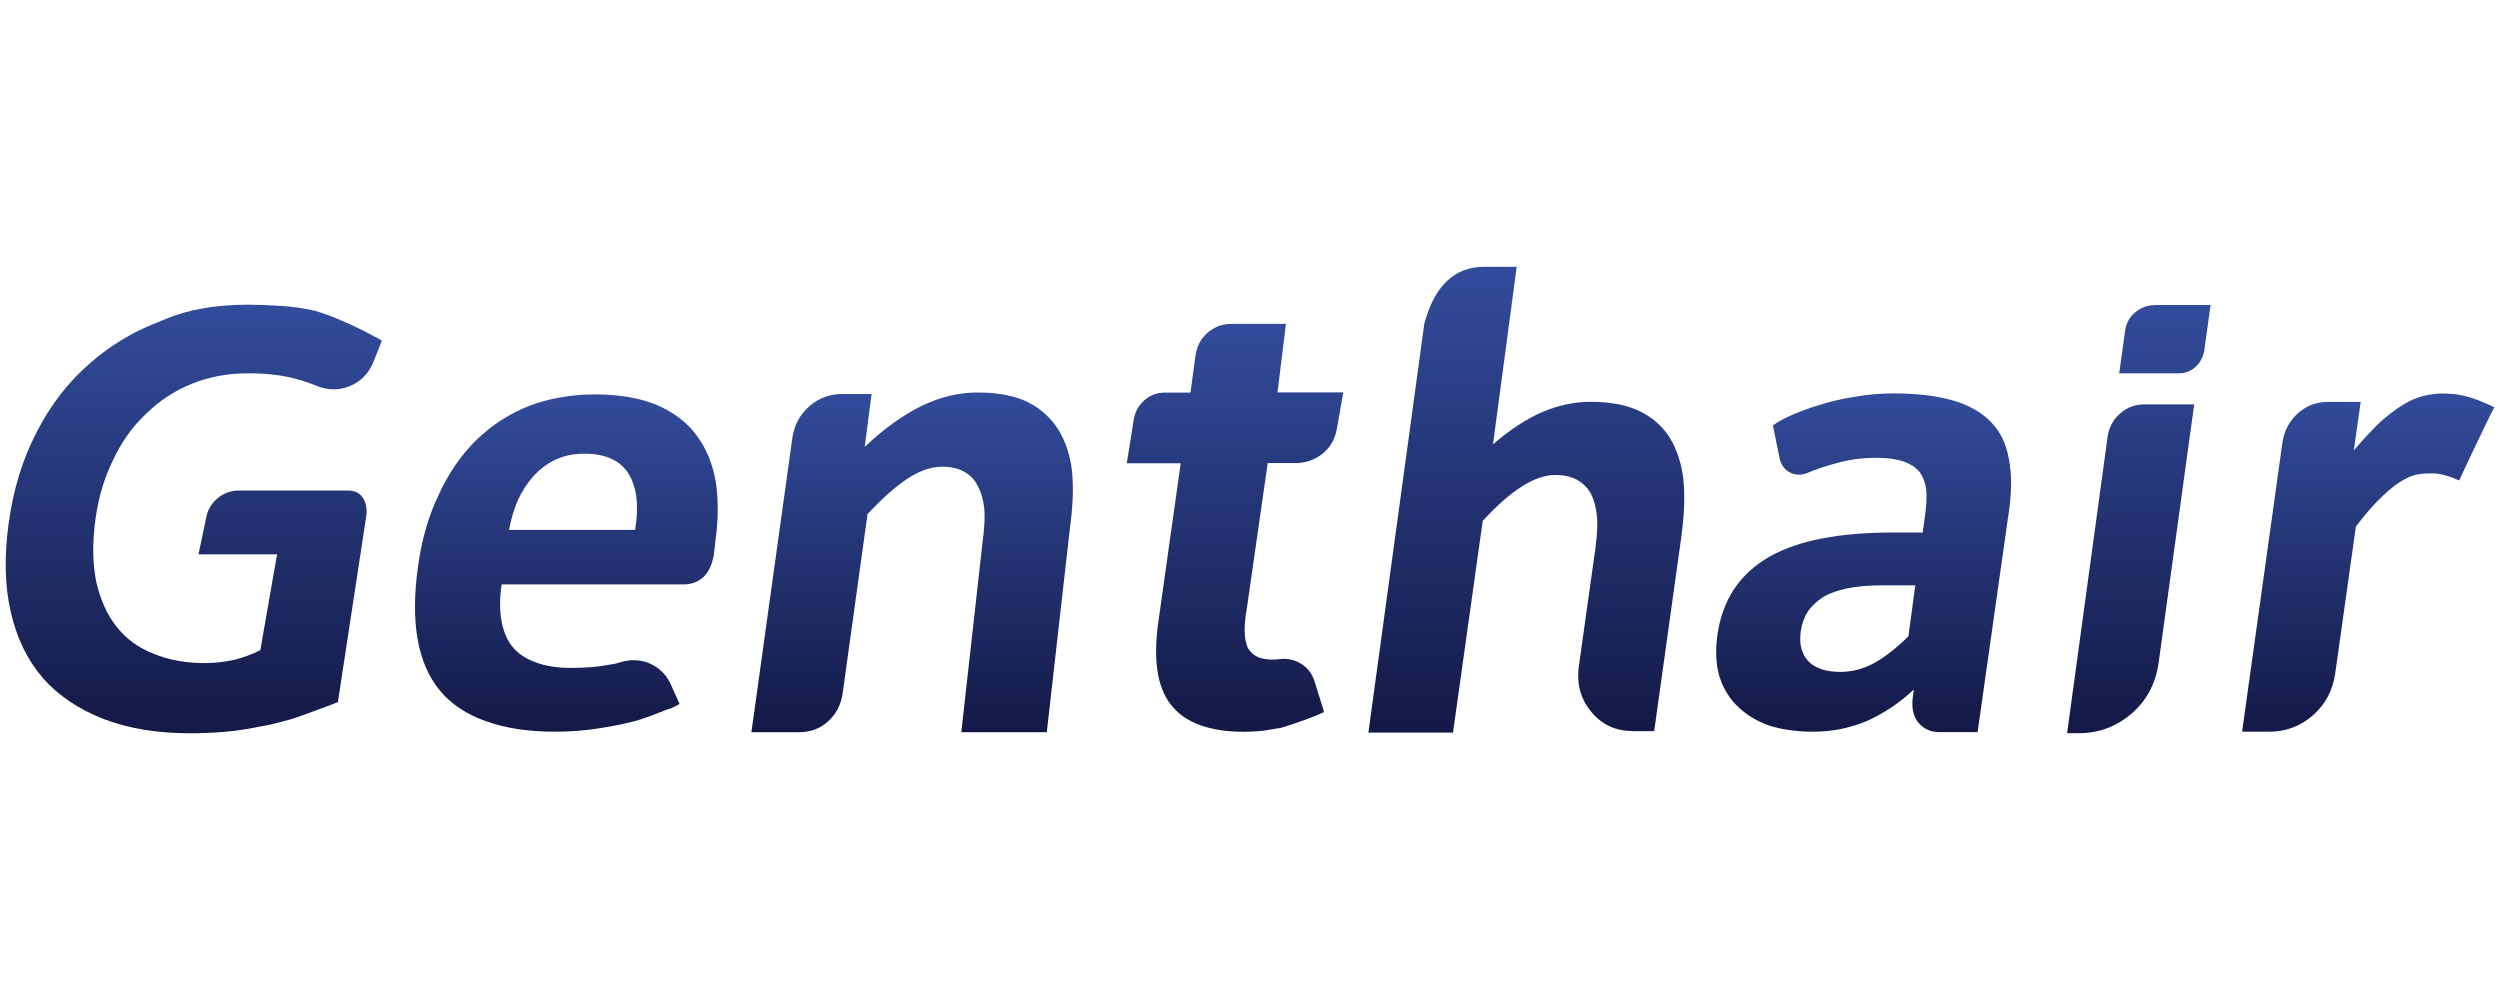
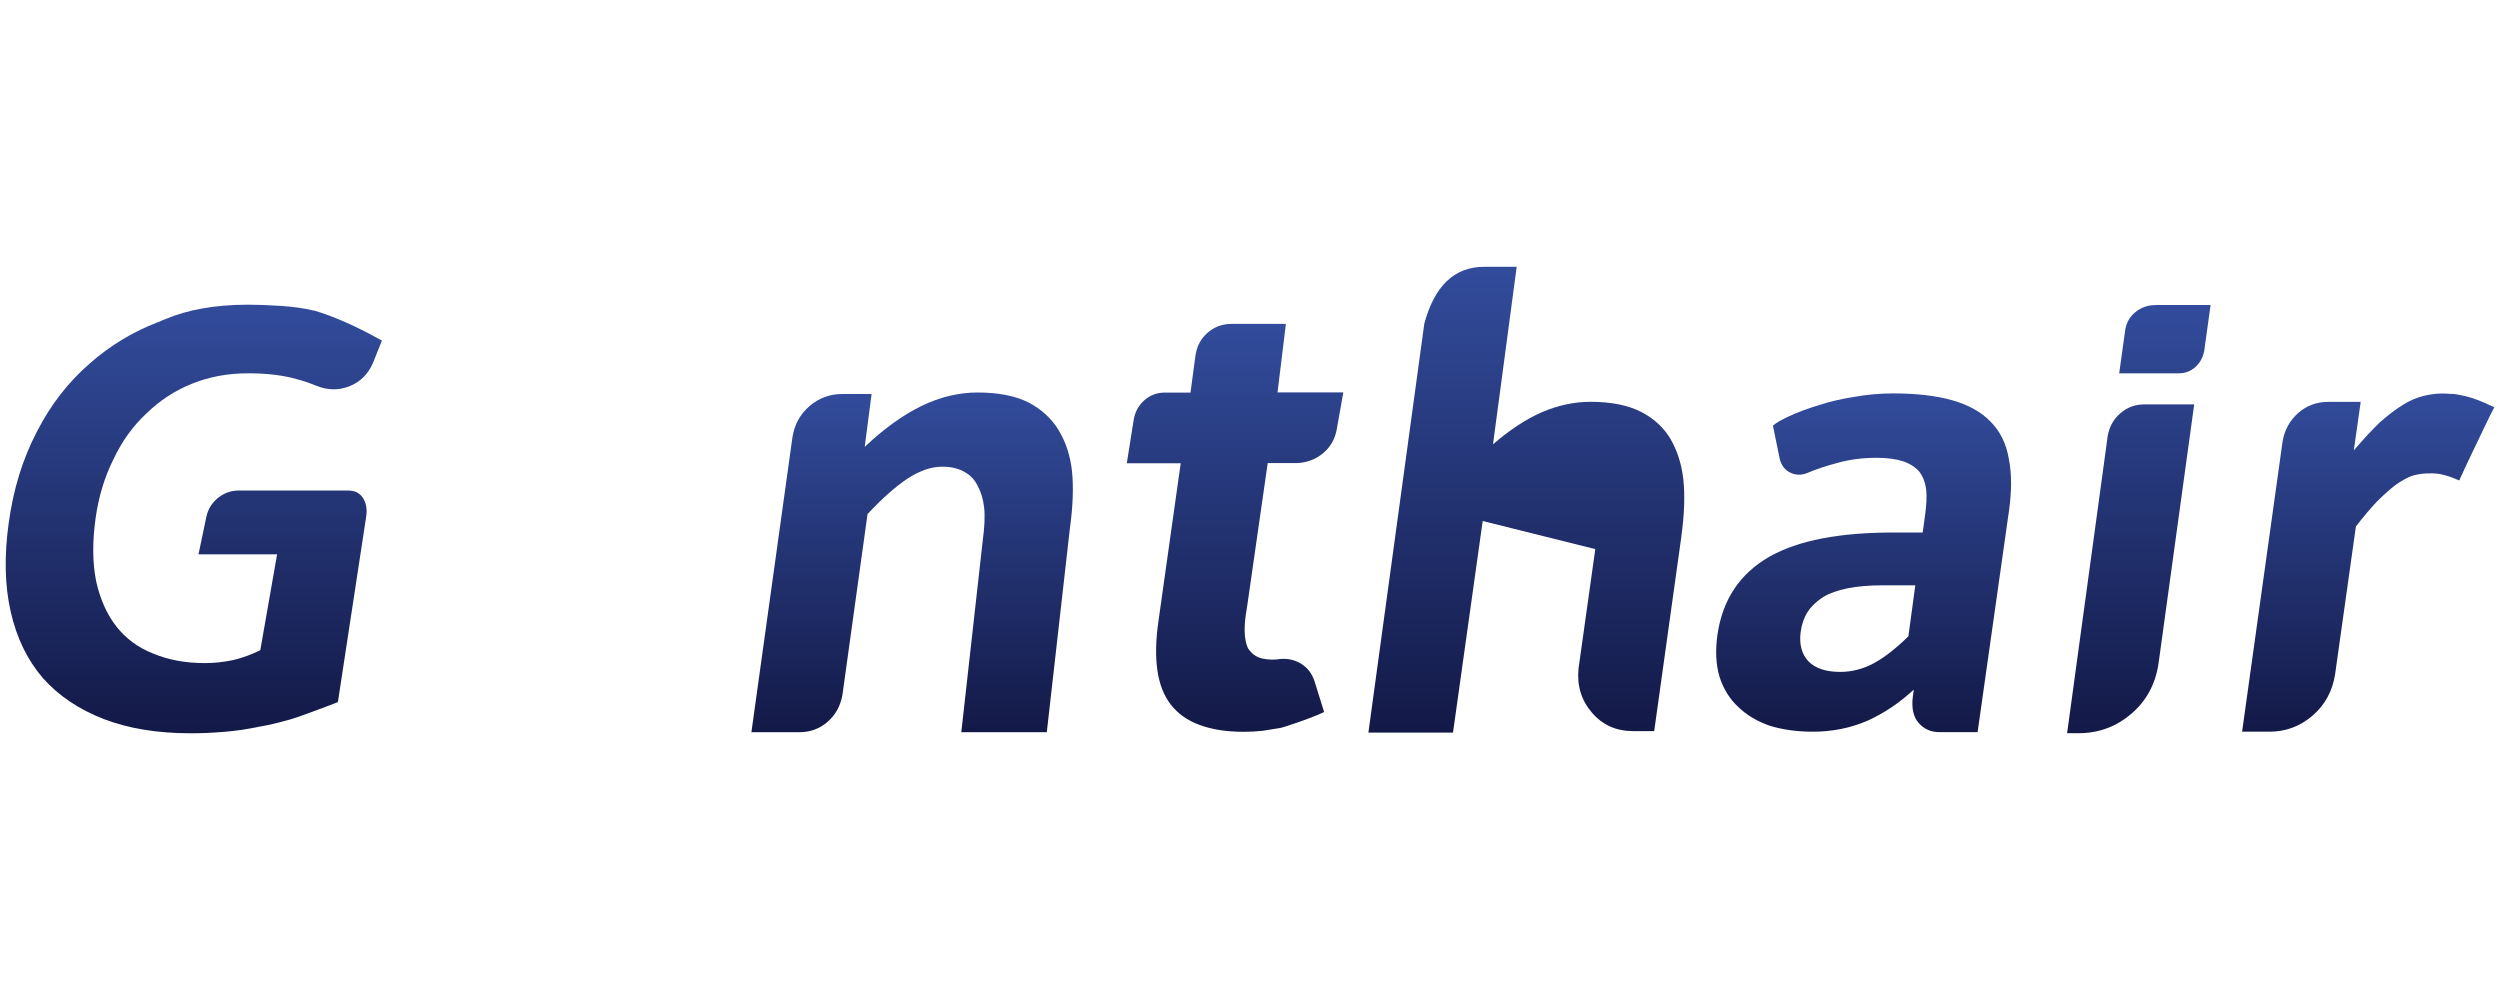
<svg xmlns="http://www.w3.org/2000/svg" xmlns:xlink="http://www.w3.org/1999/xlink" id="_图层_1" data-name="图层 1" viewBox="0 0 250 100">
  <defs>
    <style>
      .cls-1 {
        fill: url(#_未命名的渐变_7-3);
      }

      .cls-2 {
        fill: url(#_未命名的渐变_7-6);
      }

      .cls-3 {
        fill: url(#_未命名的渐变_7-8);
      }

      .cls-4 {
        fill: url(#_未命名的渐变_7-7);
      }

      .cls-5 {
        fill: url(#_未命名的渐变_7-2);
      }

      .cls-6 {
        fill: url(#_未命名的渐变_7-4);
      }

      .cls-7 {
        fill: url(#_未命名的渐变_7-5);
      }

      .cls-8 {
        fill: url(#_未命名的渐变_7);
      }
    </style>
    <linearGradient id="_未命名的渐变_7" data-name="未命名的渐变 7" x1="19.38" y1="30.44" x2="19.38" y2="73.31" gradientUnits="userSpaceOnUse">
      <stop offset="0" stop-color="#324c9c" />
      <stop offset="1" stop-color="#131947" />
    </linearGradient>
    <linearGradient id="_未命名的渐变_7-2" data-name="未命名的渐变 7" x1="56.63" y1="39.44" x2="56.63" y2="73.17" xlink:href="#_未命名的渐变_7" />
    <linearGradient id="_未命名的渐变_7-3" data-name="未命名的渐变 7" x1="91.2" y1="39.24" x2="91.2" y2="73.22" xlink:href="#_未命名的渐变_7" />
    <linearGradient id="_未命名的渐变_7-4" data-name="未命名的渐变 7" x1="123.5" y1="32.37" x2="123.5" y2="73.17" xlink:href="#_未命名的渐变_7" />
    <linearGradient id="_未命名的渐变_7-5" data-name="未命名的渐变 7" x1="152.64" y1="26.69" x2="152.64" y2="73.27" xlink:href="#_未命名的渐变_7" />
    <linearGradient id="_未命名的渐变_7-6" data-name="未命名的渐变 7" x1="186.36" y1="39.34" x2="186.36" y2="73.22" xlink:href="#_未命名的渐变_7" />
    <linearGradient id="_未命名的渐变_7-7" data-name="未命名的渐变 7" x1="213.88" y1="30.49" x2="213.88" xlink:href="#_未命名的渐变_7" />
    <linearGradient id="_未命名的渐变_7-8" data-name="未命名的渐变 7" x1="236.83" y1="39.34" x2="236.83" y2="73.17" xlink:href="#_未命名的渐变_7" />
  </defs>
  <path class="cls-8" d="m31.37,31.04c2.01.59,4.29,1.6,6.82,3.02l-.89,2.23c-.49,1.12-1.27,1.9-2.32,2.32-1.06.43-2.14.43-3.26,0-.73-.3-1.4-.53-2.03-.69-1.38-.4-3.02-.59-4.9-.59-2.01,0-3.87.35-5.59,1.04-1.71.69-3.23,1.68-4.55,2.97-1.35,1.25-2.46,2.79-3.31,4.6-.89,1.78-1.48,3.74-1.78,5.88-.33,2.37-.31,4.47.05,6.28.4,1.81,1.07,3.33,2.03,4.55.96,1.22,2.19,2.13,3.71,2.72,1.52.63,3.23.94,5.14.94.92,0,1.86-.1,2.82-.3.96-.23,1.86-.56,2.72-.99l1.68-9.59h-7.86l.79-3.76c.16-.76.55-1.38,1.16-1.88.61-.49,1.31-.74,2.1-.74h10.83c.33,0,.63.05.89.15.26.13.48.31.64.54.16.23.28.51.35.84.07.33.07.71,0,1.14l-2.82,18.49c-.76.3-1.43.55-2.03.77-.59.21-1.2.44-1.83.67-.56.2-1.23.4-2,.59-.77.2-1.48.35-2.1.45-1.12.23-2.24.4-3.36.49-1.15.1-2.29.15-3.41.15-3.33,0-6.23-.48-8.7-1.43-2.47-.96-4.5-2.32-6.08-4.1-1.55-1.81-2.62-4.02-3.21-6.63-.59-2.6-.66-5.55-.2-8.85.46-3.39,1.4-6.44,2.82-9.15,1.38-2.7,3.16-4.99,5.34-6.87,1.95-1.71,4.17-3.07,6.68-4.05.07-.03.12-.05.15-.05.2-.1.4-.18.59-.25,2.31-.99,5.09-1.48,8.36-1.48.92,0,2.01.04,3.26.12,1.25.08,2.36.24,3.31.47Z" />
-   <path class="cls-5" d="m61.09,66.44c.3-.03.71-.13,1.24-.3,1.02-.23,1.97-.13,2.84.3.87.43,1.52,1.12,1.95,2.08l.84,1.88c-.23.13-.56.3-.99.49h-.1c-.43.16-1.01.39-1.73.67-.73.28-1.37.49-1.93.62-1.02.26-2.21.49-3.56.69-1.32.2-2.7.3-4.15.3-2.67,0-4.96-.35-6.87-1.04-1.91-.66-3.45-1.67-4.6-3.02-1.15-1.38-1.91-3.12-2.27-5.19-.36-2.08-.35-4.52.05-7.32.36-2.64,1.05-5.03,2.08-7.17.99-2.14,2.24-3.96,3.76-5.44,1.52-1.48,3.28-2.62,5.29-3.41,2.01-.76,4.2-1.14,6.58-1.14s4.55.36,6.23,1.09c1.68.73,3,1.75,3.96,3.07.96,1.32,1.58,2.87,1.88,4.65.26,1.78.25,3.73-.05,5.84l-.15,1.34c-.17,1.02-.51,1.78-1.04,2.27-.53.49-1.19.74-1.98.74h-18.2c-.2,1.29-.21,2.44-.05,3.46.16,1.06.51,1.95,1.04,2.67.56.73,1.34,1.27,2.32,1.63.99.4,2.21.59,3.66.59s2.8-.11,3.96-.35Zm-9.3-16.42c-.4.92-.69,1.91-.89,2.97h12.61c.4-2.37.18-4.24-.64-5.59-.82-1.35-2.31-2.03-4.45-2.03-1.06,0-2.01.2-2.87.59-.86.43-1.58.97-2.18,1.63-.63.69-1.15,1.5-1.58,2.42Z" />
  <path class="cls-1" d="m86.76,51.36l-2.52,18.15c-.2,1.09-.69,1.98-1.48,2.67-.79.69-1.73,1.04-2.82,1.04h-4.8l4.1-29.47c.2-1.29.77-2.33,1.71-3.14.94-.81,2.03-1.21,3.29-1.21h2.92l-.69,5.29c1.91-1.81,3.81-3.18,5.69-4.1,1.85-.89,3.71-1.34,5.59-1.34,2.08,0,3.77.33,5.09.99,1.32.69,2.32,1.62,3.02,2.77.72,1.19,1.17,2.56,1.34,4.1.16,1.58.1,3.46-.2,5.64l-2.32,20.47h-8.55l2.13-19.04c.2-1.45.25-2.6.15-3.46-.1-.82-.31-1.53-.64-2.13-.3-.63-.76-1.1-1.38-1.43-.59-.33-1.32-.49-2.18-.49-1.09,0-2.24.4-3.46,1.19-1.22.82-2.54,1.99-3.96,3.51Z" />
  <path class="cls-6" d="m127.75,39.24h6.58l-.64,3.61c-.17,1.02-.63,1.85-1.38,2.47-.76.63-1.65.96-2.67.99h-2.87l-2.08,14.49c-.33,1.78-.3,3.12.1,4.01.36.56.84.91,1.43,1.04.59.13,1.2.15,1.83.05.79-.07,1.5.11,2.13.52.63.41,1.05,1,1.29,1.76l.94,3.02c-.4.2-.91.41-1.53.64-.63.23-1.21.44-1.76.62-.54.18-.88.29-1.01.32-.56.1-1.17.2-1.83.3-.63.07-1.27.1-1.93.1-1.71,0-3.18-.23-4.4-.69-1.19-.43-2.14-1.1-2.87-2.03-.69-.89-1.14-2.03-1.34-3.41-.2-1.38-.17-3.02.1-4.9l2.23-15.82h-5.39l.69-4.35c.13-.79.49-1.44,1.06-1.95.58-.51,1.26-.77,2.05-.77h2.57l.49-3.66c.13-.96.54-1.73,1.21-2.32.68-.59,1.47-.89,2.4-.89h5.44l-.84,6.87Z" />
-   <path class="cls-7" d="m148.27,52.1l-2.97,21.16h-8.46l5.59-40.89c1.02-3.79,3.02-5.69,5.98-5.69h3.26l-2.37,17.75c1.68-1.45,3.31-2.52,4.89-3.21,1.61-.69,3.23-1.04,4.85-1.04,2.04,0,3.72.33,5.04.99,1.29.66,2.28,1.57,2.97,2.72.69,1.19,1.12,2.56,1.29,4.1.16,1.55.1,3.43-.2,5.64l-2.72,19.48h-2.13c-1.68,0-3.05-.62-4.1-1.85-1.06-1.24-1.5-2.69-1.34-4.38l1.68-11.97c.2-1.45.25-2.59.15-3.41-.1-.86-.3-1.57-.59-2.13-.33-.59-.79-1.05-1.38-1.38-.59-.33-1.32-.49-2.18-.49-1.06,0-2.19.4-3.41,1.19-1.19.76-2.47,1.9-3.86,3.41Z" />
+   <path class="cls-7" d="m148.27,52.1l-2.97,21.16h-8.46l5.59-40.89c1.02-3.79,3.02-5.69,5.98-5.69h3.26l-2.37,17.75c1.68-1.45,3.31-2.52,4.89-3.21,1.61-.69,3.23-1.04,4.85-1.04,2.04,0,3.72.33,5.04.99,1.29.66,2.28,1.57,2.97,2.72.69,1.19,1.12,2.56,1.29,4.1.16,1.55.1,3.43-.2,5.64l-2.72,19.48h-2.13c-1.68,0-3.05-.62-4.1-1.85-1.06-1.24-1.5-2.69-1.34-4.38l1.68-11.97Z" />
  <path class="cls-2" d="m200.88,51.21l-3.12,22h-3.86c-.82,0-1.5-.31-2.03-.91-.53-.61-.73-1.48-.59-2.6l.1-.74c-1.42,1.32-2.97,2.36-4.65,3.12-1.68.72-3.49,1.09-5.44,1.09-1.58,0-3.02-.2-4.3-.59-1.25-.43-2.31-1.06-3.16-1.88-.86-.79-1.48-1.8-1.88-3.02-.36-1.22-.43-2.64-.2-4.25.26-1.75.82-3.26,1.68-4.55.86-1.29,2.03-2.36,3.51-3.21,1.45-.82,3.21-1.43,5.29-1.83,2.08-.4,4.45-.59,7.12-.59h2.92l.25-1.83c.13-.96.17-1.78.1-2.47-.1-.72-.33-1.32-.69-1.78-.39-.46-.94-.81-1.63-1.04-.69-.23-1.57-.35-2.62-.35-1.42,0-2.7.17-3.86.49-1.15.3-2.19.64-3.12,1.04-.59.23-1.15.21-1.68-.05-.53-.26-.87-.71-1.04-1.34l-.69-3.36c.36-.3.91-.61,1.63-.94.86-.4,1.83-.76,2.92-1.09,1.09-.36,2.28-.64,3.56-.84,1.29-.23,2.59-.35,3.91-.35,2.34,0,4.32.23,5.93.69,1.61.46,2.88,1.17,3.81,2.13.96.96,1.57,2.19,1.83,3.71.3,1.48.3,3.26,0,5.34Zm-10.04,12.41l.69-5.09h-3.21c-1.39,0-2.57.1-3.56.3-.99.2-1.81.49-2.47.89-.66.43-1.17.92-1.53,1.48-.36.56-.59,1.22-.69,1.98-.17,1.25.1,2.24.79,2.97.69.69,1.75,1.04,3.16,1.04,1.19,0,2.32-.3,3.41-.89,1.06-.59,2.19-1.48,3.41-2.67Z" />
  <path class="cls-4" d="m210.77,43.6c.16-.92.58-1.68,1.26-2.27.68-.59,1.47-.89,2.4-.89h4.99l-3.56,25.86c-.3,2.08-1.2,3.77-2.72,5.07-1.52,1.3-3.28,1.95-5.29,1.95h-1.14l4.06-29.72Zm4.75-13.1h5.54l-.64,4.6c-.13.66-.43,1.2-.89,1.61-.46.41-1.01.62-1.63.62h-5.98l.59-4.25c.1-.76.44-1.38,1.01-1.85.58-.48,1.24-.72,2-.72Z" />
  <path class="cls-3" d="m245.18,39.39h.05c.23,0,.7.08,1.41.25.71.17,1.64.53,2.79,1.09-.26.49-.59,1.14-.96,1.93-.38.79-.77,1.6-1.16,2.42-.4.82-.86,1.81-1.39,2.97-.36-.16-.67-.29-.91-.37-.25-.08-.5-.16-.77-.22-.36-.1-.86-.14-1.48-.12-.63.02-1.17.11-1.63.27-.49.2-1.02.49-1.58.89-.56.43-1.17.97-1.83,1.63-.66.69-1.37,1.53-2.13,2.52l-2.08,14.78c-.26,1.68-1.01,3.06-2.25,4.13-1.24,1.07-2.68,1.61-4.33,1.61h-2.72l4.05-29.03c.2-1.15.72-2.1,1.56-2.84.84-.74,1.84-1.11,2.99-1.11h3.26l-.69,4.85c.96-1.12,1.83-2.06,2.62-2.82.82-.72,1.58-1.3,2.28-1.73.69-.43,1.37-.72,2.03-.89.66-.16,1.3-.25,1.93-.25.3,0,.61.02.94.05Z" />
</svg>